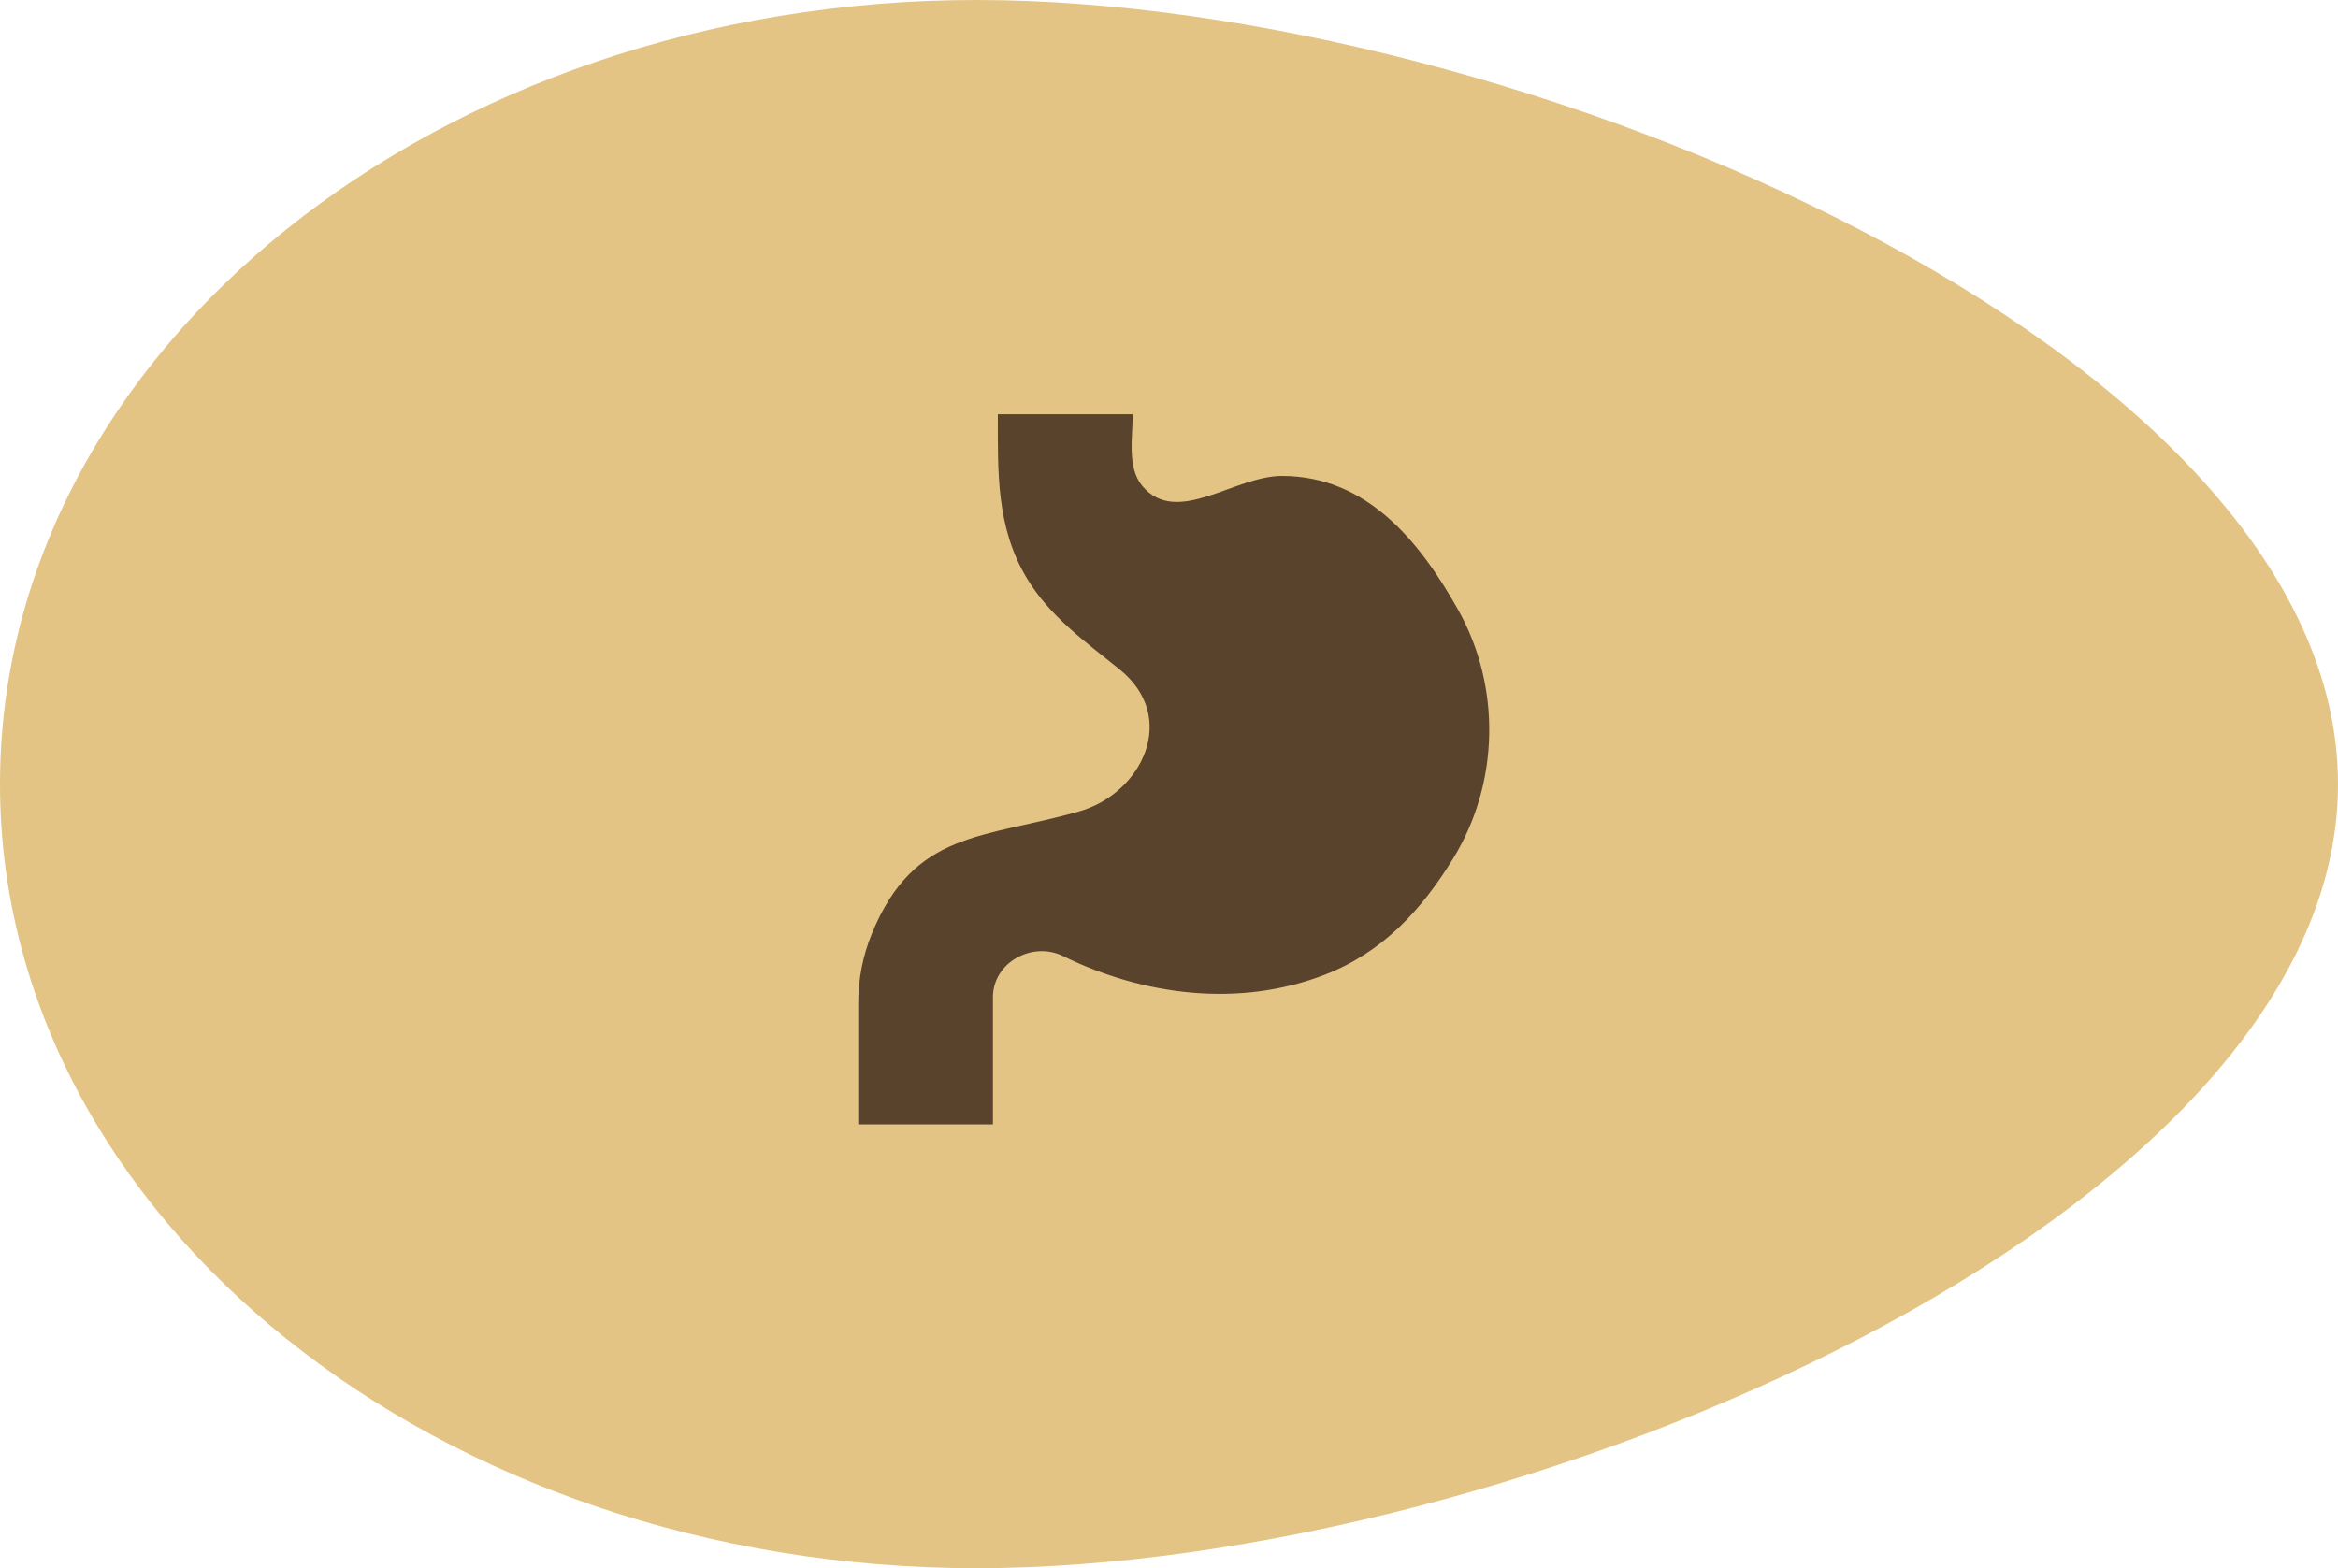
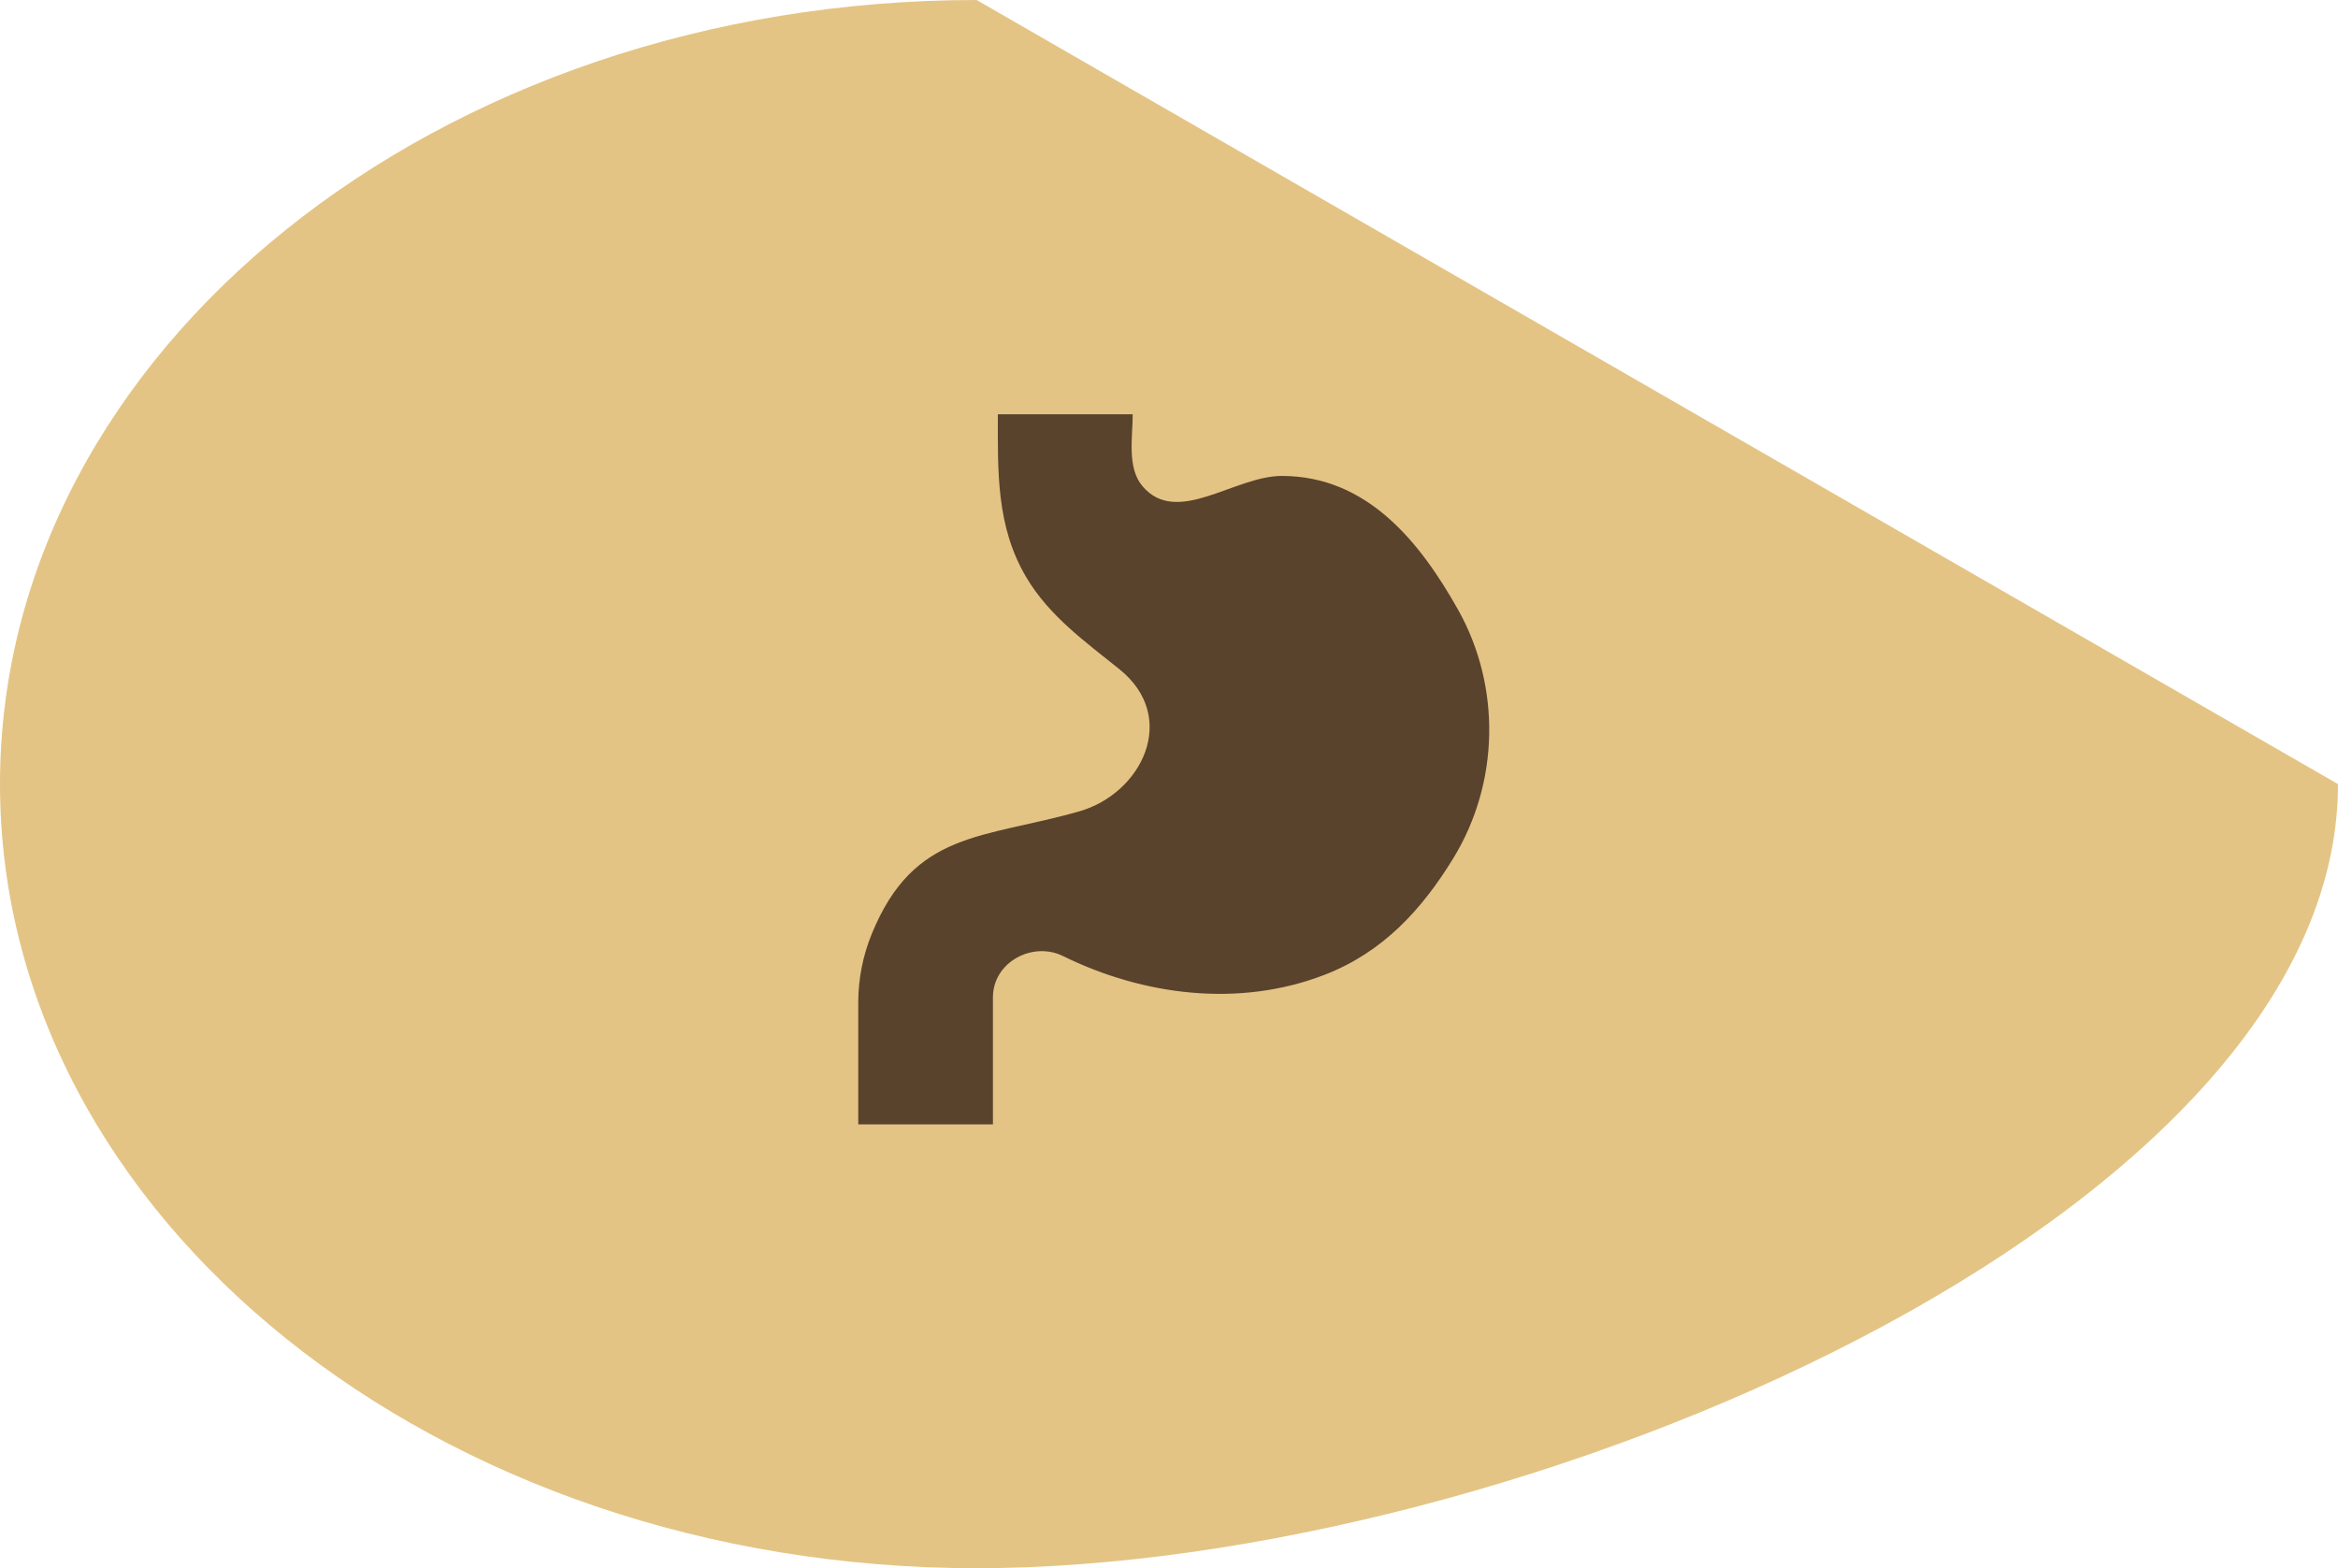
<svg xmlns="http://www.w3.org/2000/svg" fill="none" viewBox="0 0 79 53" height="53" width="79">
-   <path fill="#E4C484" d="M79 26.5C79 41.136 51.225 53 33 53C14.775 53 0 41.136 0 26.5C0 11.864 14.775 0 33 0C51.225 0 79 11.864 79 26.5Z" />
-   <path fill="#59432D" d="M43.32 16.755H42.228C41.753 16.755 41.297 16.941 40.963 17.269C40.222 17.999 38.993 17.945 38.323 17.152L38.072 16.855C37.762 16.49 37.591 16.028 37.588 15.549L37.584 14.667H34.394V16.001C34.394 17.111 34.696 18.201 35.268 19.161L35.303 19.221C35.667 19.83 36.136 20.37 36.688 20.815L38.26 22.082C39.512 23.091 39.887 24.802 39.167 26.219C38.948 26.646 38.642 27.023 38.271 27.326C37.899 27.63 37.468 27.853 37.006 27.983L36.649 28.085C36.118 28.235 35.564 28.287 35.014 28.238C33.04 28.061 31.164 29.167 30.431 30.957L30.074 31.827C29.806 32.483 29.667 33.186 29.667 33.895V37.333H32.849V33.715C32.849 33.142 33.074 32.591 33.478 32.173C33.827 31.816 34.28 31.579 34.771 31.496C35.263 31.412 35.768 31.485 36.216 31.706L37.562 32.369C38.168 32.667 38.84 32.823 39.52 32.823H41.798C42.732 32.823 43.658 32.65 44.526 32.314C46.021 31.739 47.286 30.69 48.126 29.326L48.54 28.651C49.276 27.453 49.666 26.073 49.667 24.667C49.667 23.36 49.329 22.074 48.684 20.928L48.028 19.762C47.607 19.016 47.027 18.372 46.328 17.875L45.917 17.582C45.159 17.043 44.251 16.754 43.32 16.755Z" />
+   <path fill="#E4C484" d="M79 26.5C79 41.136 51.225 53 33 53C14.775 53 0 41.136 0 26.5C0 11.864 14.775 0 33 0Z" />
  <path fill="#59432D" d="M33.717 14H38.273C38.277 14.757 38.071 15.8 38.602 16.429C39.767 17.809 41.706 16.085 43.312 16.085C46.199 16.085 47.983 18.321 49.265 20.601C50.728 23.203 50.666 26.457 49.108 29.004C48.041 30.748 46.723 32.183 44.765 32.942C41.863 34.067 38.623 33.643 35.918 32.311C34.885 31.803 33.551 32.523 33.551 33.703V38H29V33.881C29 33.085 29.156 32.296 29.458 31.559C30.887 28.065 33.215 28.349 36.465 27.422C38.584 26.818 39.845 24.247 37.83 22.622C36.67 21.687 35.461 20.827 34.685 19.523C33.655 17.794 33.717 15.931 33.717 14Z" clip-rule="evenodd" fill-rule="evenodd" />
</svg>